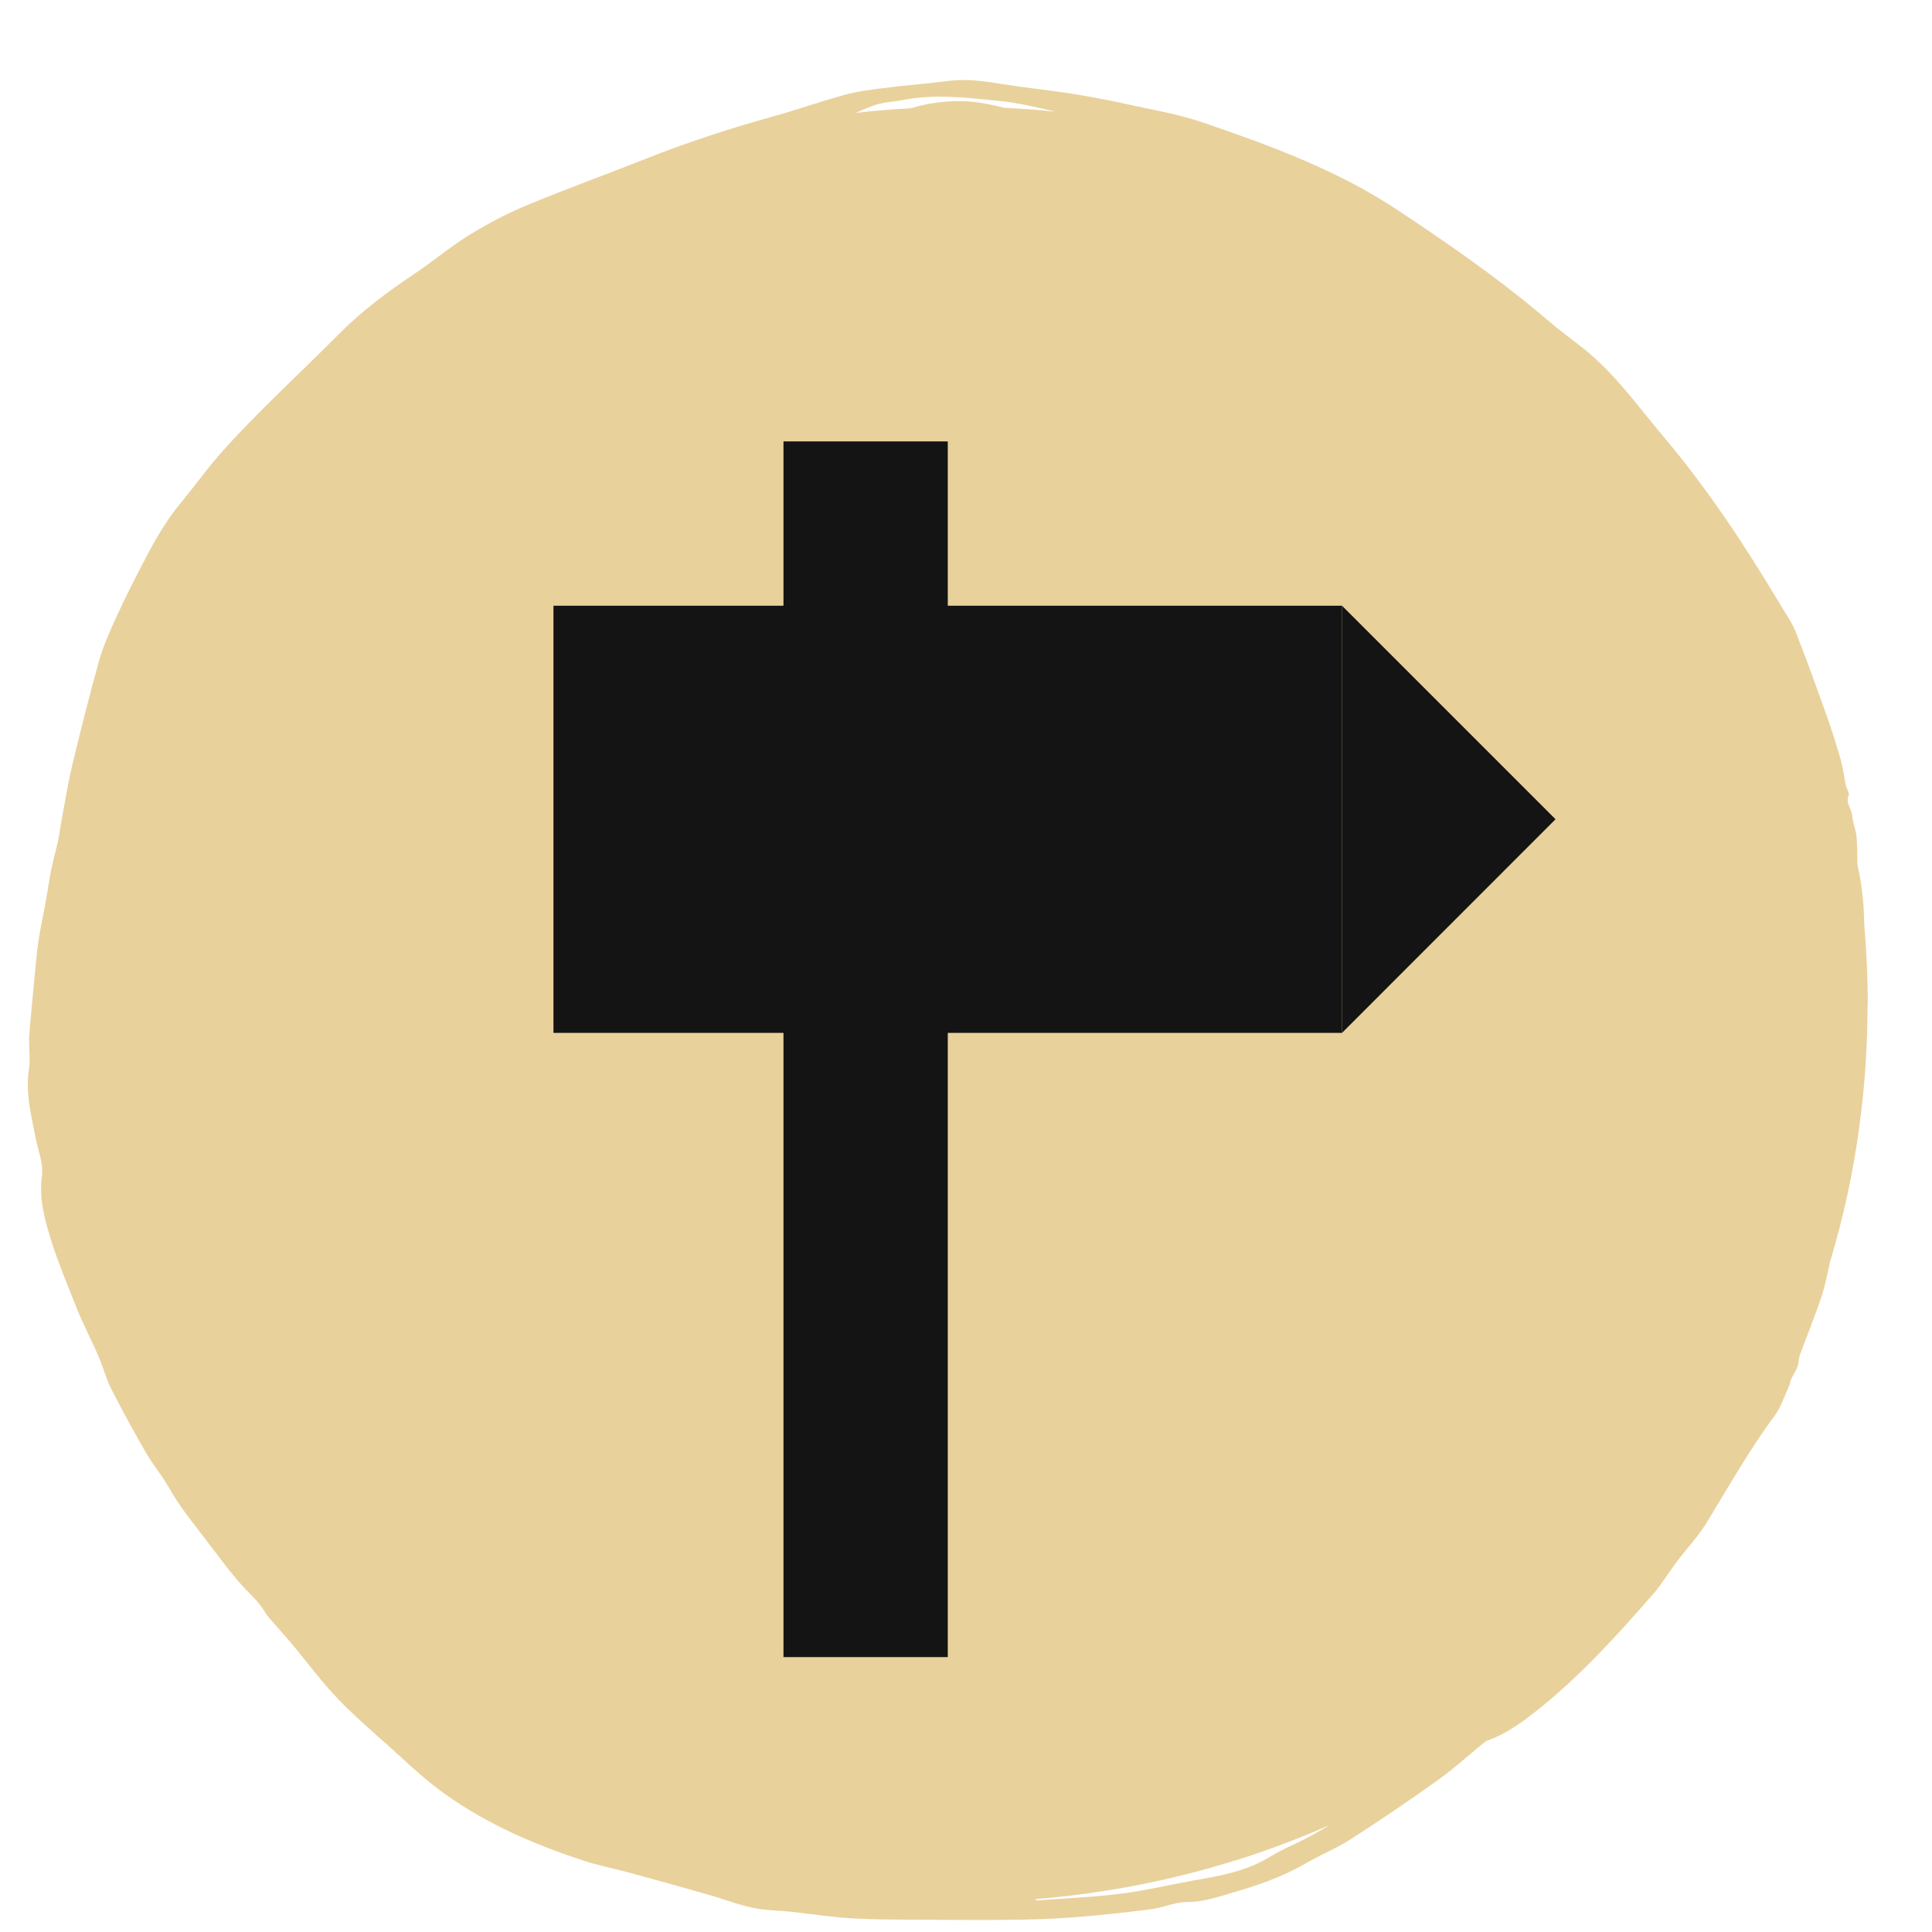
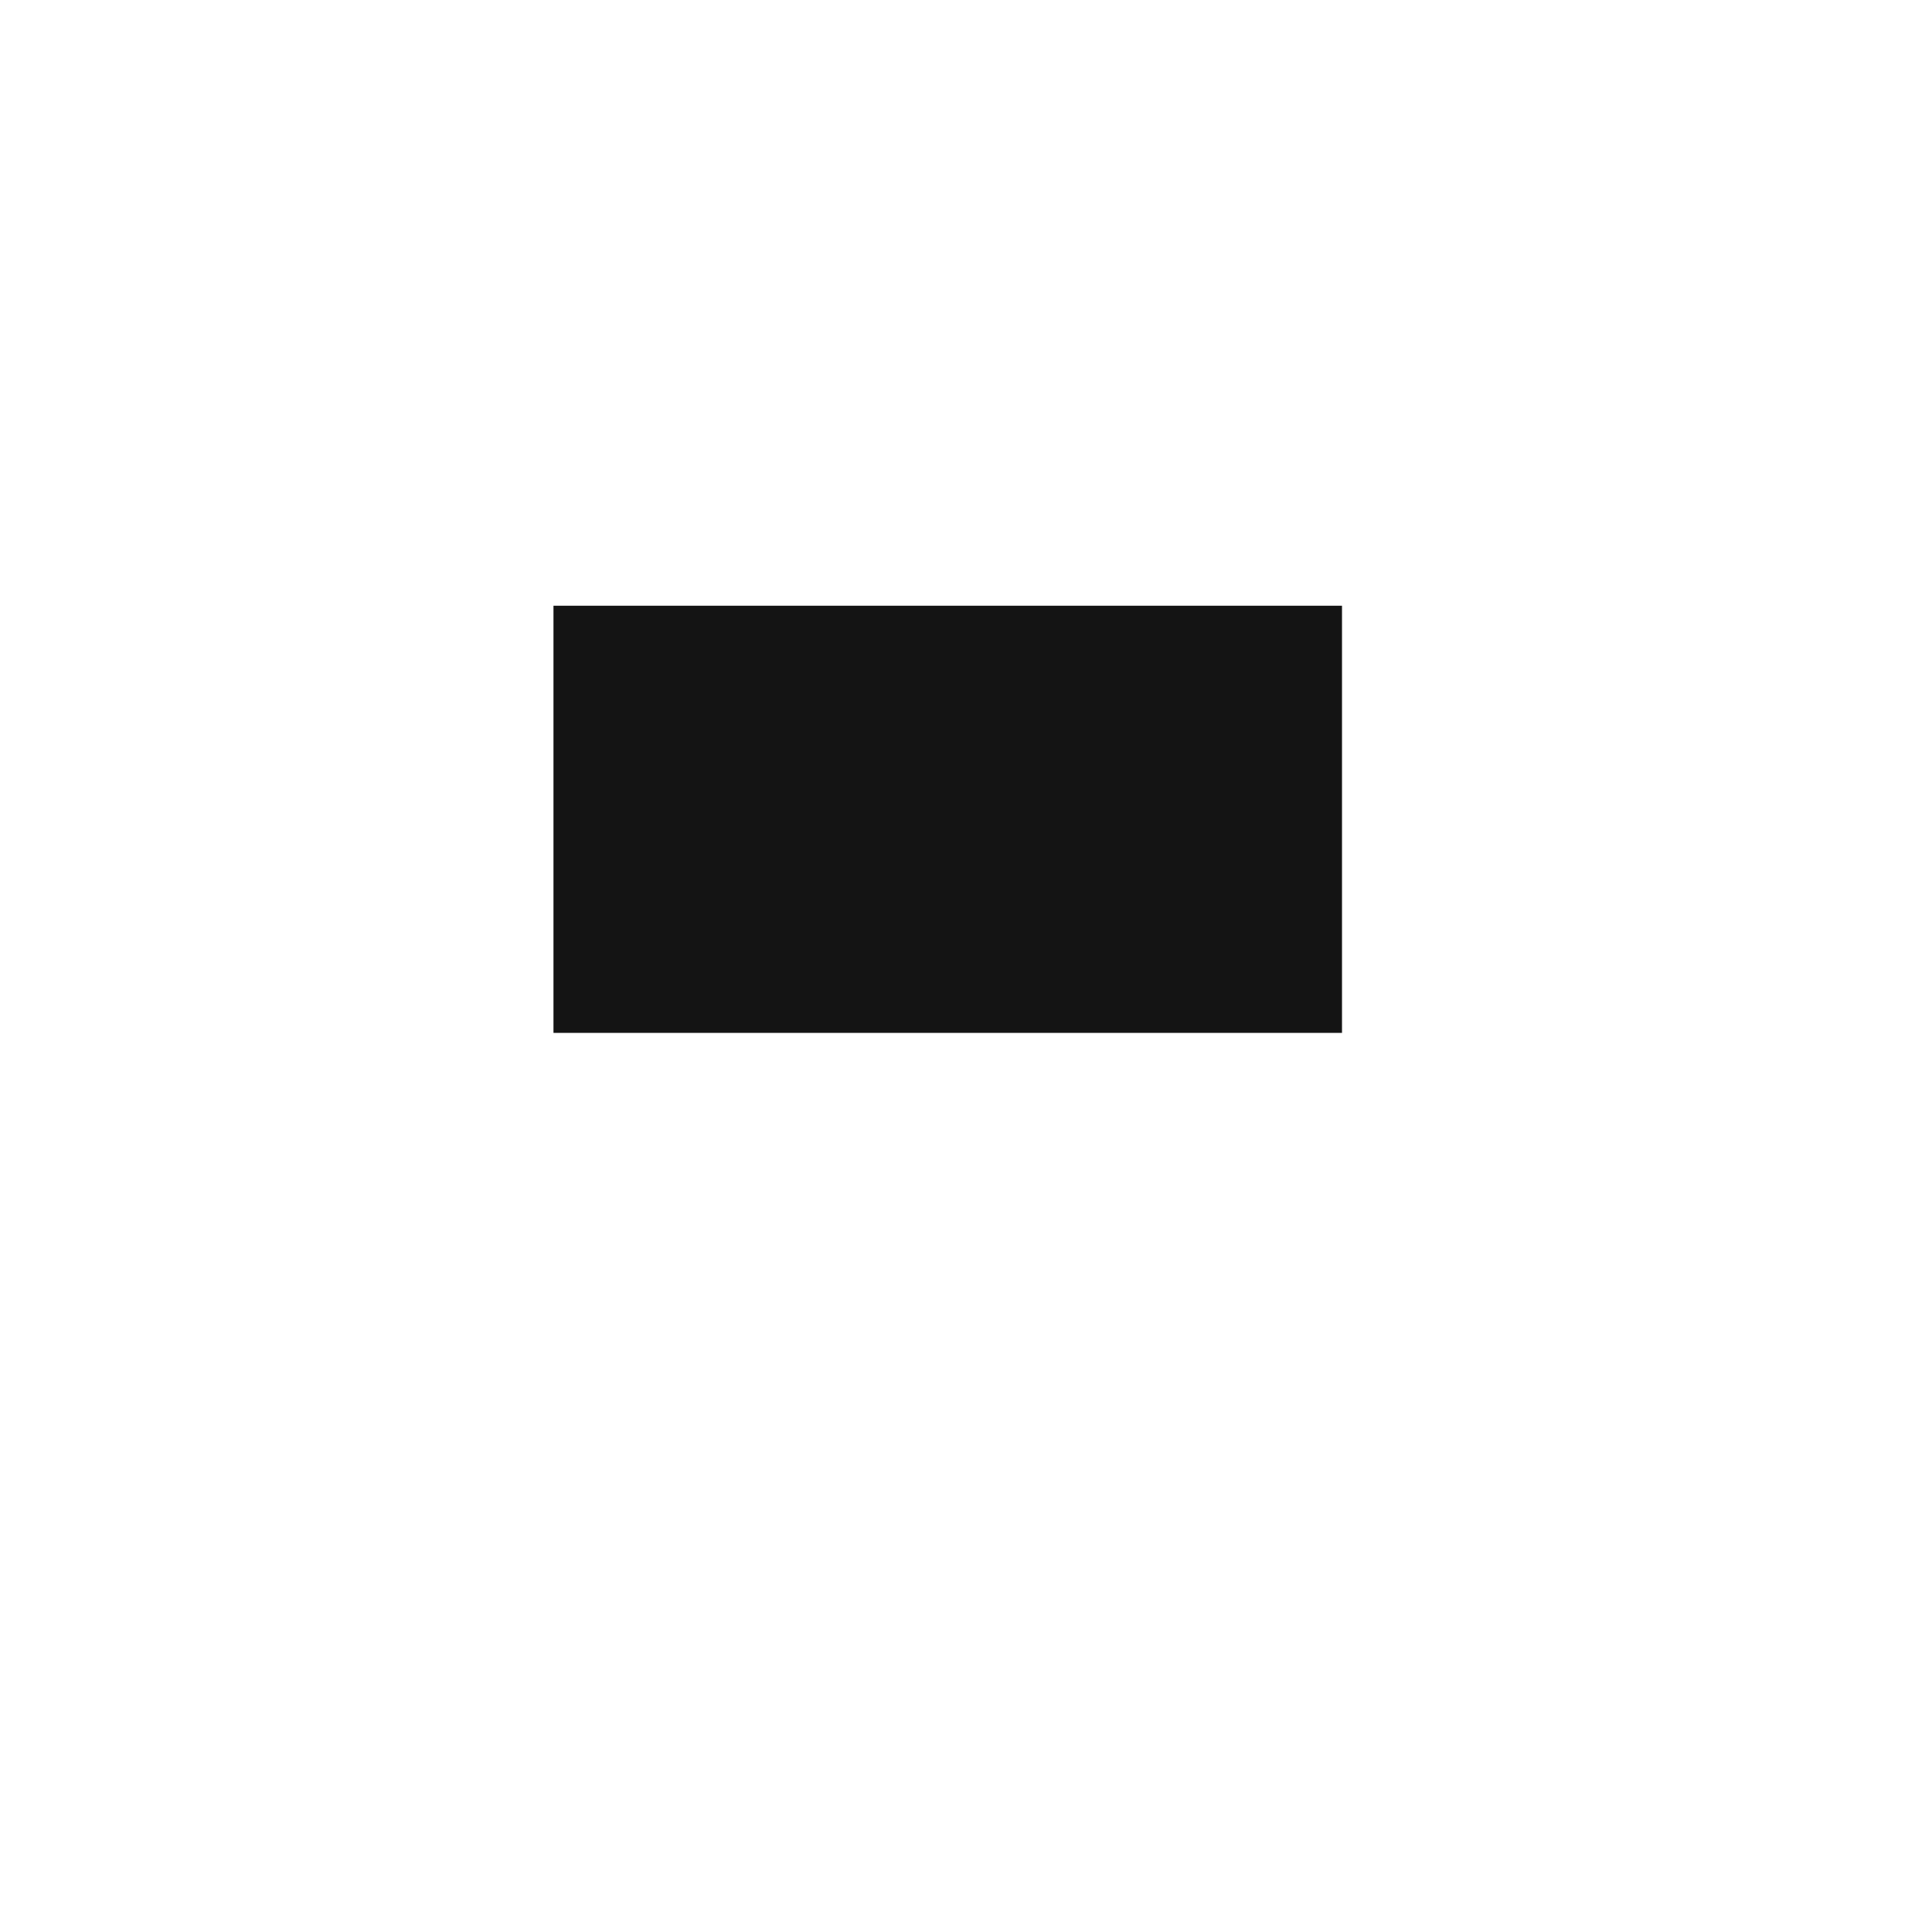
<svg xmlns="http://www.w3.org/2000/svg" width="21" height="21" viewBox="0 0 21 21" fill="none">
-   <path fill-rule="evenodd" clip-rule="evenodd" d="M20.264 10.054C20.288 10.339 20.302 10.629 20.302 10.921L20.299 10.919C20.299 11.364 20.271 11.805 20.211 12.234V12.243C20.143 12.747 20.035 13.239 19.892 13.715C19.863 13.844 19.839 13.974 19.797 14.099C19.726 14.312 19.64 14.52 19.563 14.731C19.557 14.749 19.554 14.77 19.551 14.791C19.548 14.814 19.545 14.838 19.536 14.86C19.521 14.903 19.49 14.945 19.47 14.988C19.465 15.002 19.461 15.017 19.457 15.032C19.454 15.046 19.45 15.061 19.444 15.073C19.428 15.106 19.414 15.14 19.4 15.173C19.368 15.25 19.336 15.327 19.287 15.392C19.014 15.76 18.791 16.157 18.553 16.547C18.491 16.648 18.416 16.74 18.34 16.832C18.299 16.882 18.258 16.932 18.22 16.983C18.175 17.044 18.134 17.107 18.09 17.168C18.053 17.222 18.014 17.275 17.971 17.324C17.587 17.764 17.194 18.2 16.735 18.569C16.561 18.708 16.385 18.841 16.171 18.918C16.152 18.924 16.137 18.937 16.122 18.949L16.109 18.959C16.057 19.002 16.006 19.045 15.955 19.088C15.846 19.18 15.737 19.273 15.619 19.356C15.313 19.574 15 19.788 14.682 19.991C14.591 20.05 14.494 20.099 14.396 20.147C14.321 20.185 14.245 20.223 14.173 20.265C13.919 20.411 13.645 20.501 13.367 20.581L13.339 20.59C13.195 20.633 13.053 20.675 12.896 20.675C12.823 20.675 12.75 20.695 12.678 20.715C12.623 20.73 12.569 20.745 12.514 20.752C12.229 20.789 11.947 20.819 11.663 20.841C11.44 20.858 11.215 20.865 10.99 20.867C10.688 20.872 10.386 20.869 10.086 20.867C10.031 20.867 9.976 20.866 9.921 20.866C9.702 20.865 9.484 20.864 9.265 20.852C9.115 20.843 8.965 20.825 8.816 20.806C8.742 20.797 8.668 20.788 8.595 20.78C8.545 20.774 8.495 20.771 8.445 20.768C8.358 20.762 8.271 20.756 8.187 20.738C8.085 20.717 7.987 20.685 7.888 20.653C7.826 20.633 7.764 20.612 7.701 20.595C7.481 20.532 7.261 20.47 7.041 20.41C6.971 20.39 6.9 20.372 6.83 20.352C6.671 20.309 6.506 20.278 6.349 20.226C5.814 20.052 5.297 19.829 4.839 19.502C4.663 19.378 4.505 19.234 4.347 19.089C4.294 19.041 4.241 18.993 4.188 18.946C4.007 18.785 3.824 18.625 3.659 18.451C3.547 18.333 3.445 18.206 3.343 18.078C3.298 18.022 3.253 17.966 3.207 17.91C3.114 17.797 3.015 17.69 2.92 17.579L2.918 17.576C2.907 17.564 2.895 17.549 2.887 17.535C2.848 17.463 2.795 17.404 2.74 17.347C2.707 17.312 2.672 17.278 2.64 17.243C2.49 17.079 2.362 16.896 2.225 16.72C2.199 16.685 2.172 16.651 2.146 16.617C2.085 16.538 2.024 16.459 1.967 16.377C1.903 16.288 1.85 16.19 1.791 16.096C1.745 16.024 1.693 15.955 1.645 15.884C1.627 15.856 1.609 15.828 1.592 15.8C1.46 15.57 1.332 15.339 1.213 15.104C1.179 15.038 1.154 14.967 1.129 14.897C1.111 14.846 1.093 14.796 1.072 14.746C1.021 14.626 0.961 14.506 0.906 14.386C0.875 14.319 0.847 14.254 0.82 14.186C0.732 13.959 0.635 13.732 0.562 13.501C0.489 13.268 0.421 13.037 0.456 12.779C0.468 12.687 0.443 12.59 0.417 12.493C0.405 12.449 0.394 12.406 0.386 12.363C0.378 12.324 0.371 12.286 0.363 12.247C0.321 12.04 0.28 11.834 0.315 11.617C0.325 11.55 0.322 11.481 0.319 11.413C0.317 11.364 0.315 11.315 0.317 11.266C0.325 11.163 0.334 11.059 0.344 10.955C0.352 10.87 0.36 10.786 0.368 10.701C0.383 10.546 0.394 10.392 0.417 10.237C0.436 10.1 0.467 9.964 0.492 9.829C0.516 9.698 0.533 9.567 0.56 9.437C0.57 9.389 0.582 9.341 0.594 9.293C0.606 9.245 0.618 9.197 0.628 9.149C0.646 9.066 0.657 8.983 0.672 8.9C0.71 8.697 0.743 8.492 0.791 8.292C0.882 7.919 0.975 7.546 1.078 7.178C1.119 7.032 1.181 6.894 1.242 6.756L1.257 6.724C1.341 6.539 1.431 6.358 1.524 6.179C1.652 5.93 1.784 5.682 1.967 5.464C2.026 5.392 2.083 5.319 2.14 5.246C2.221 5.141 2.303 5.036 2.391 4.936C2.547 4.757 2.715 4.587 2.882 4.419C3.154 4.149 3.432 3.885 3.703 3.612C3.941 3.375 4.21 3.174 4.49 2.986C4.581 2.926 4.668 2.861 4.756 2.796C4.871 2.71 4.986 2.625 5.108 2.55C5.313 2.424 5.527 2.313 5.75 2.221C6.171 2.047 6.601 1.892 7.024 1.724C7.49 1.539 7.966 1.386 8.449 1.253C8.562 1.221 8.674 1.185 8.785 1.15C8.917 1.109 9.048 1.067 9.181 1.031C9.315 0.994 9.454 0.976 9.592 0.959L9.596 0.959C9.714 0.943 9.833 0.931 9.952 0.919C10.071 0.907 10.19 0.895 10.308 0.88C10.512 0.853 10.71 0.884 10.91 0.916L10.933 0.919C11.055 0.939 11.177 0.955 11.3 0.97C11.405 0.984 11.511 0.997 11.616 1.013C11.729 1.031 11.841 1.05 11.952 1.071C12.039 1.088 12.126 1.105 12.212 1.124C12.29 1.142 12.369 1.158 12.447 1.174C12.662 1.219 12.877 1.263 13.083 1.334C13.82 1.587 14.55 1.855 15.203 2.291C15.725 2.638 16.241 2.993 16.722 3.396C16.786 3.447 16.846 3.499 16.907 3.551C16.962 3.596 17.018 3.639 17.075 3.682C17.108 3.708 17.142 3.734 17.177 3.761C17.454 3.973 17.67 4.24 17.886 4.508C17.951 4.588 18.016 4.669 18.083 4.748C18.562 5.315 18.967 5.93 19.347 6.565C19.364 6.595 19.383 6.625 19.402 6.655C19.447 6.727 19.492 6.798 19.521 6.874C19.642 7.182 19.753 7.492 19.863 7.801C19.918 7.956 19.966 8.113 20.011 8.27C20.016 8.29 20.021 8.31 20.025 8.331C20.04 8.399 20.048 8.469 20.064 8.538C20.067 8.552 20.073 8.567 20.08 8.581C20.091 8.605 20.101 8.629 20.094 8.645C20.059 8.728 20.125 8.789 20.132 8.863C20.139 8.942 20.172 9.018 20.18 9.096C20.189 9.192 20.187 9.288 20.189 9.384C20.189 9.4 20.192 9.415 20.196 9.43C20.242 9.635 20.26 9.844 20.264 10.054ZM9.704 1.104C9.637 1.112 9.569 1.121 9.506 1.144L9.508 1.142C9.437 1.168 9.369 1.196 9.3 1.227C9.497 1.205 9.697 1.187 9.898 1.177C10.128 1.109 10.361 1.083 10.597 1.109C10.705 1.122 10.811 1.146 10.917 1.172C11.102 1.181 11.286 1.194 11.469 1.214C11.449 1.209 11.429 1.203 11.409 1.198L11.327 1.18C11.176 1.146 11.026 1.113 10.873 1.098L10.782 1.089C10.459 1.056 10.137 1.024 9.812 1.087C9.777 1.094 9.741 1.099 9.704 1.104ZM13.81 20.179C13.859 20.151 13.908 20.122 13.959 20.099V20.097C14.128 20.021 14.292 19.938 14.446 19.84C14.135 19.977 13.815 20.099 13.487 20.204C13.477 20.207 13.466 20.211 13.456 20.214C13.445 20.217 13.435 20.221 13.425 20.224H13.42C12.73 20.44 12.007 20.581 11.259 20.642V20.658C11.356 20.65 11.453 20.644 11.55 20.638C11.762 20.624 11.973 20.61 12.183 20.584C12.446 20.551 12.704 20.488 12.964 20.442C13.237 20.394 13.513 20.348 13.758 20.209C13.775 20.199 13.793 20.189 13.81 20.179Z" fill="#E9D19C" />
-   <rect x="8.516" y="4.798" width="1.786" height="13.214" fill="#141414" />
  <rect x="6.016" y="6.584" width="8.571" height="4.643" fill="#141414" />
-   <path d="M16.908 8.905L14.587 6.584V11.227L16.908 8.905Z" fill="#141414" />
+   <path d="M16.908 8.905V11.227L16.908 8.905Z" fill="#141414" />
</svg>